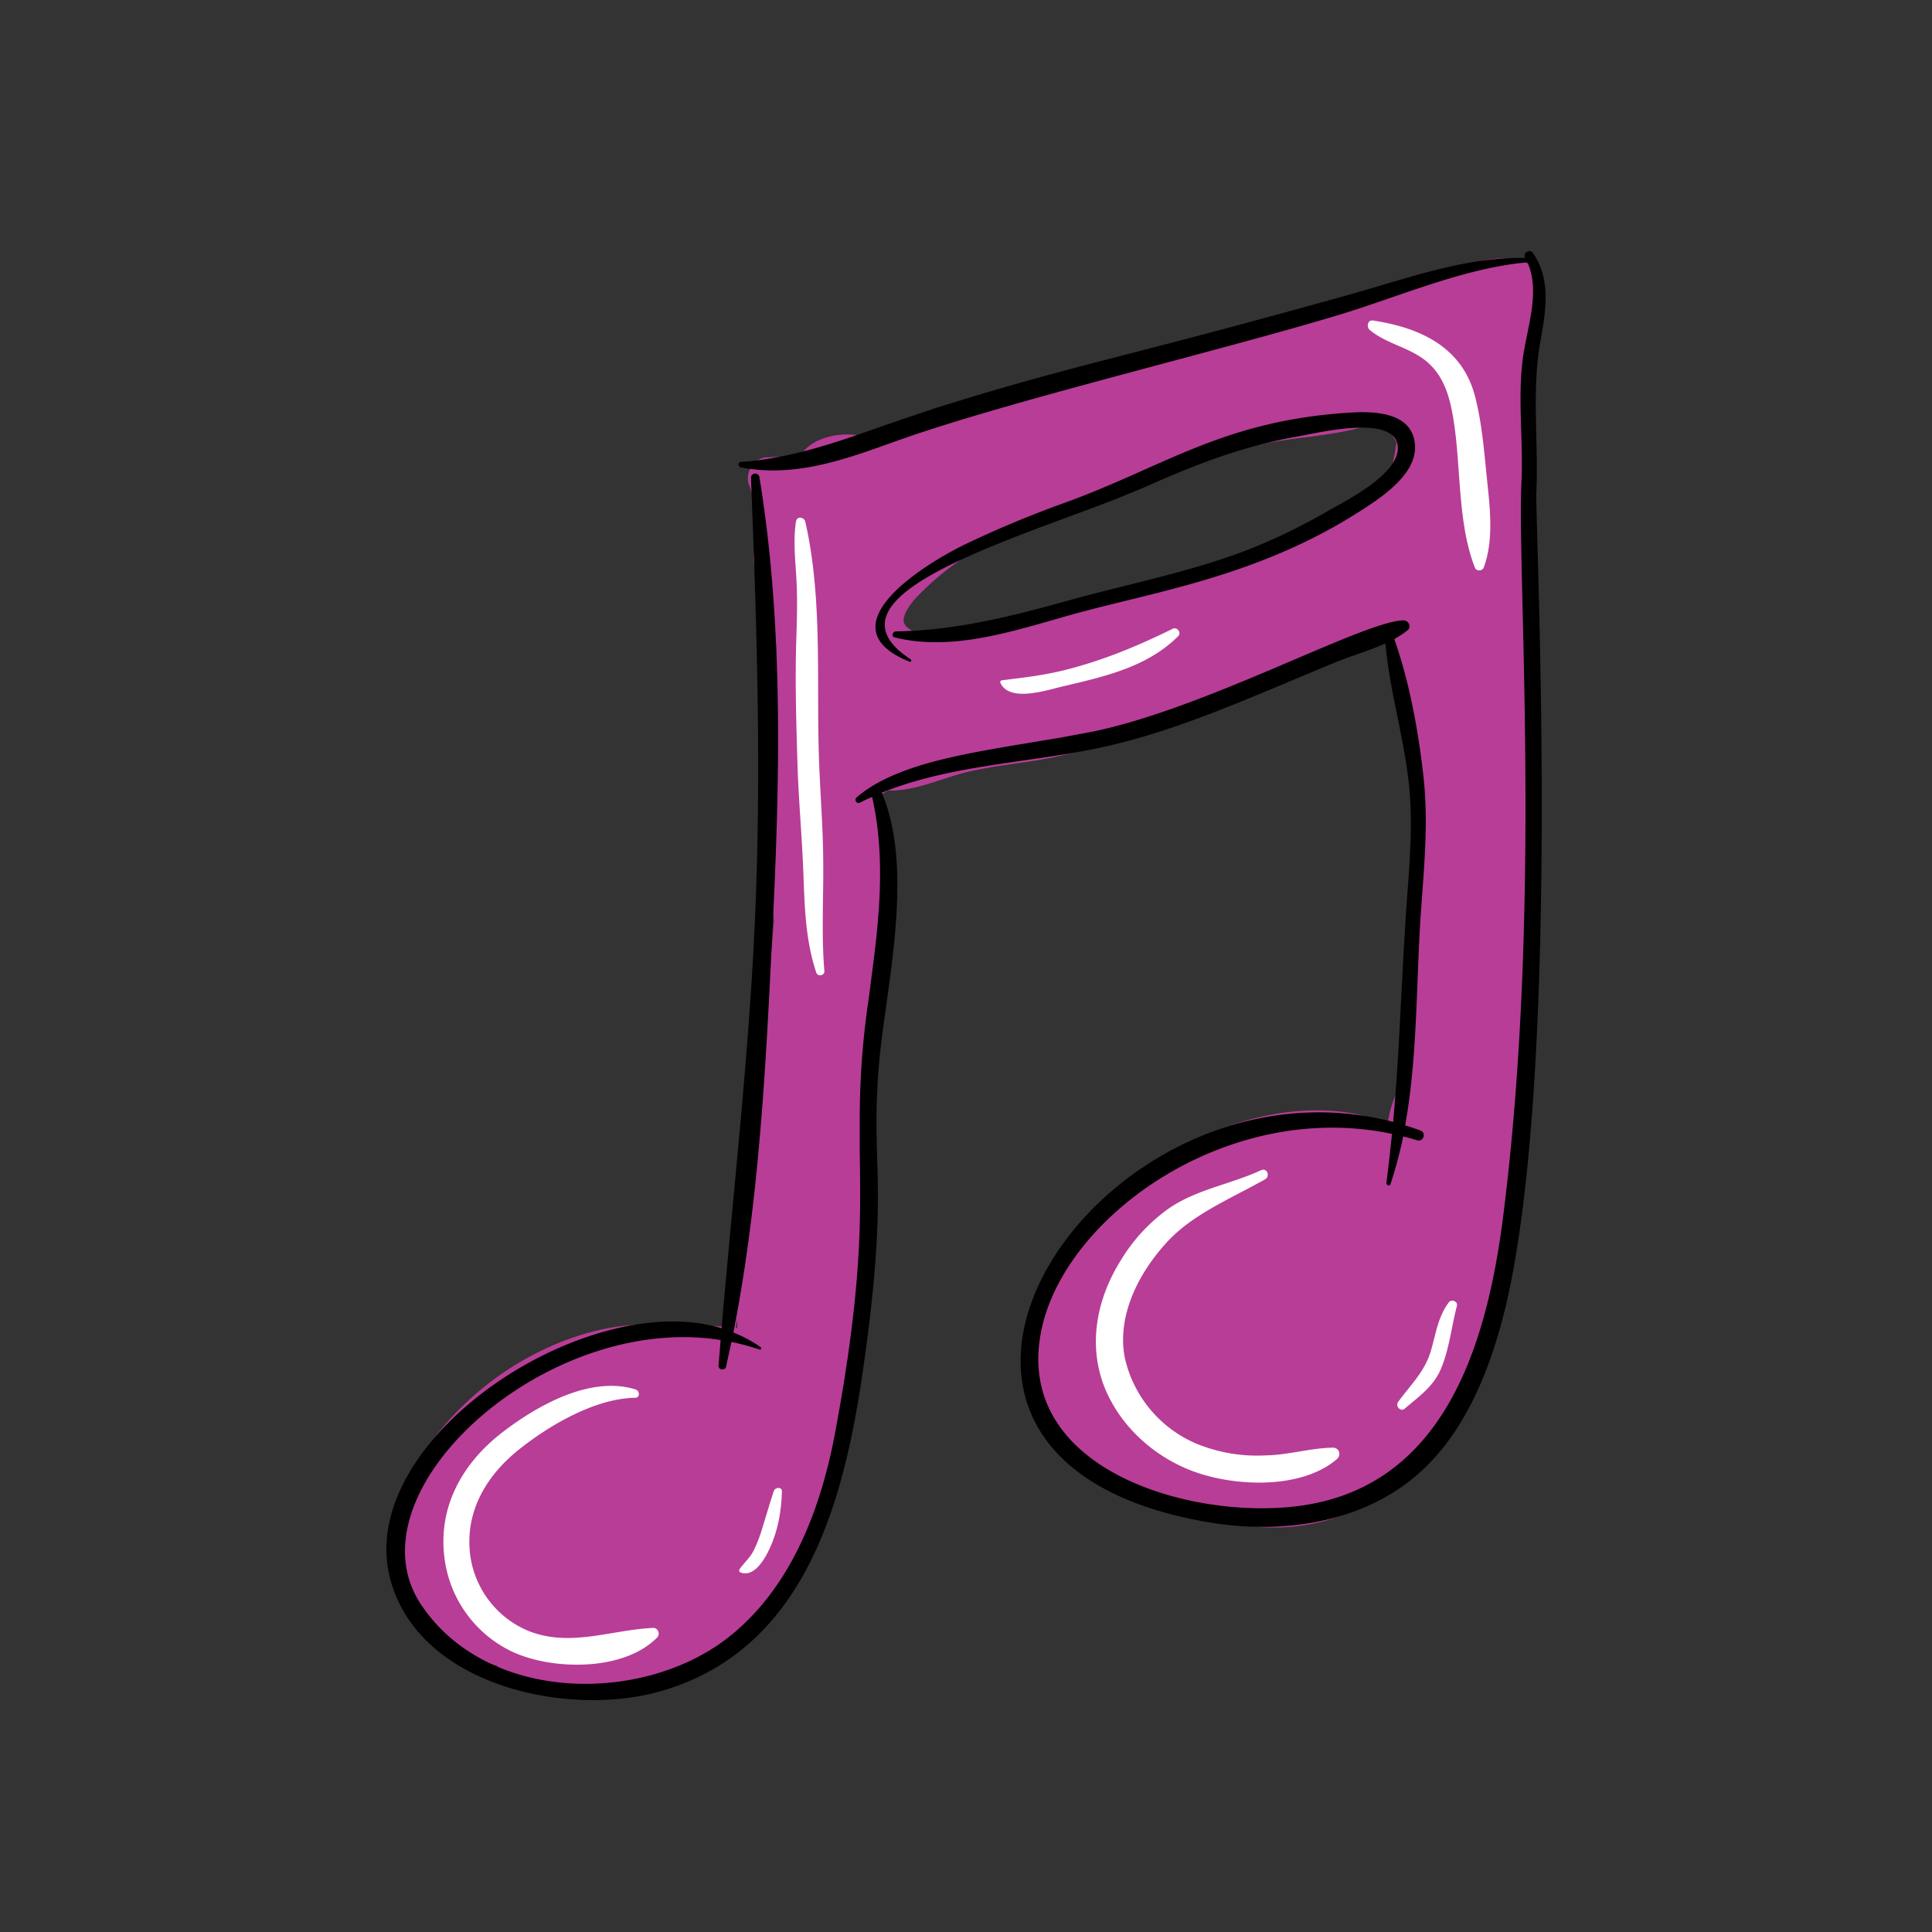
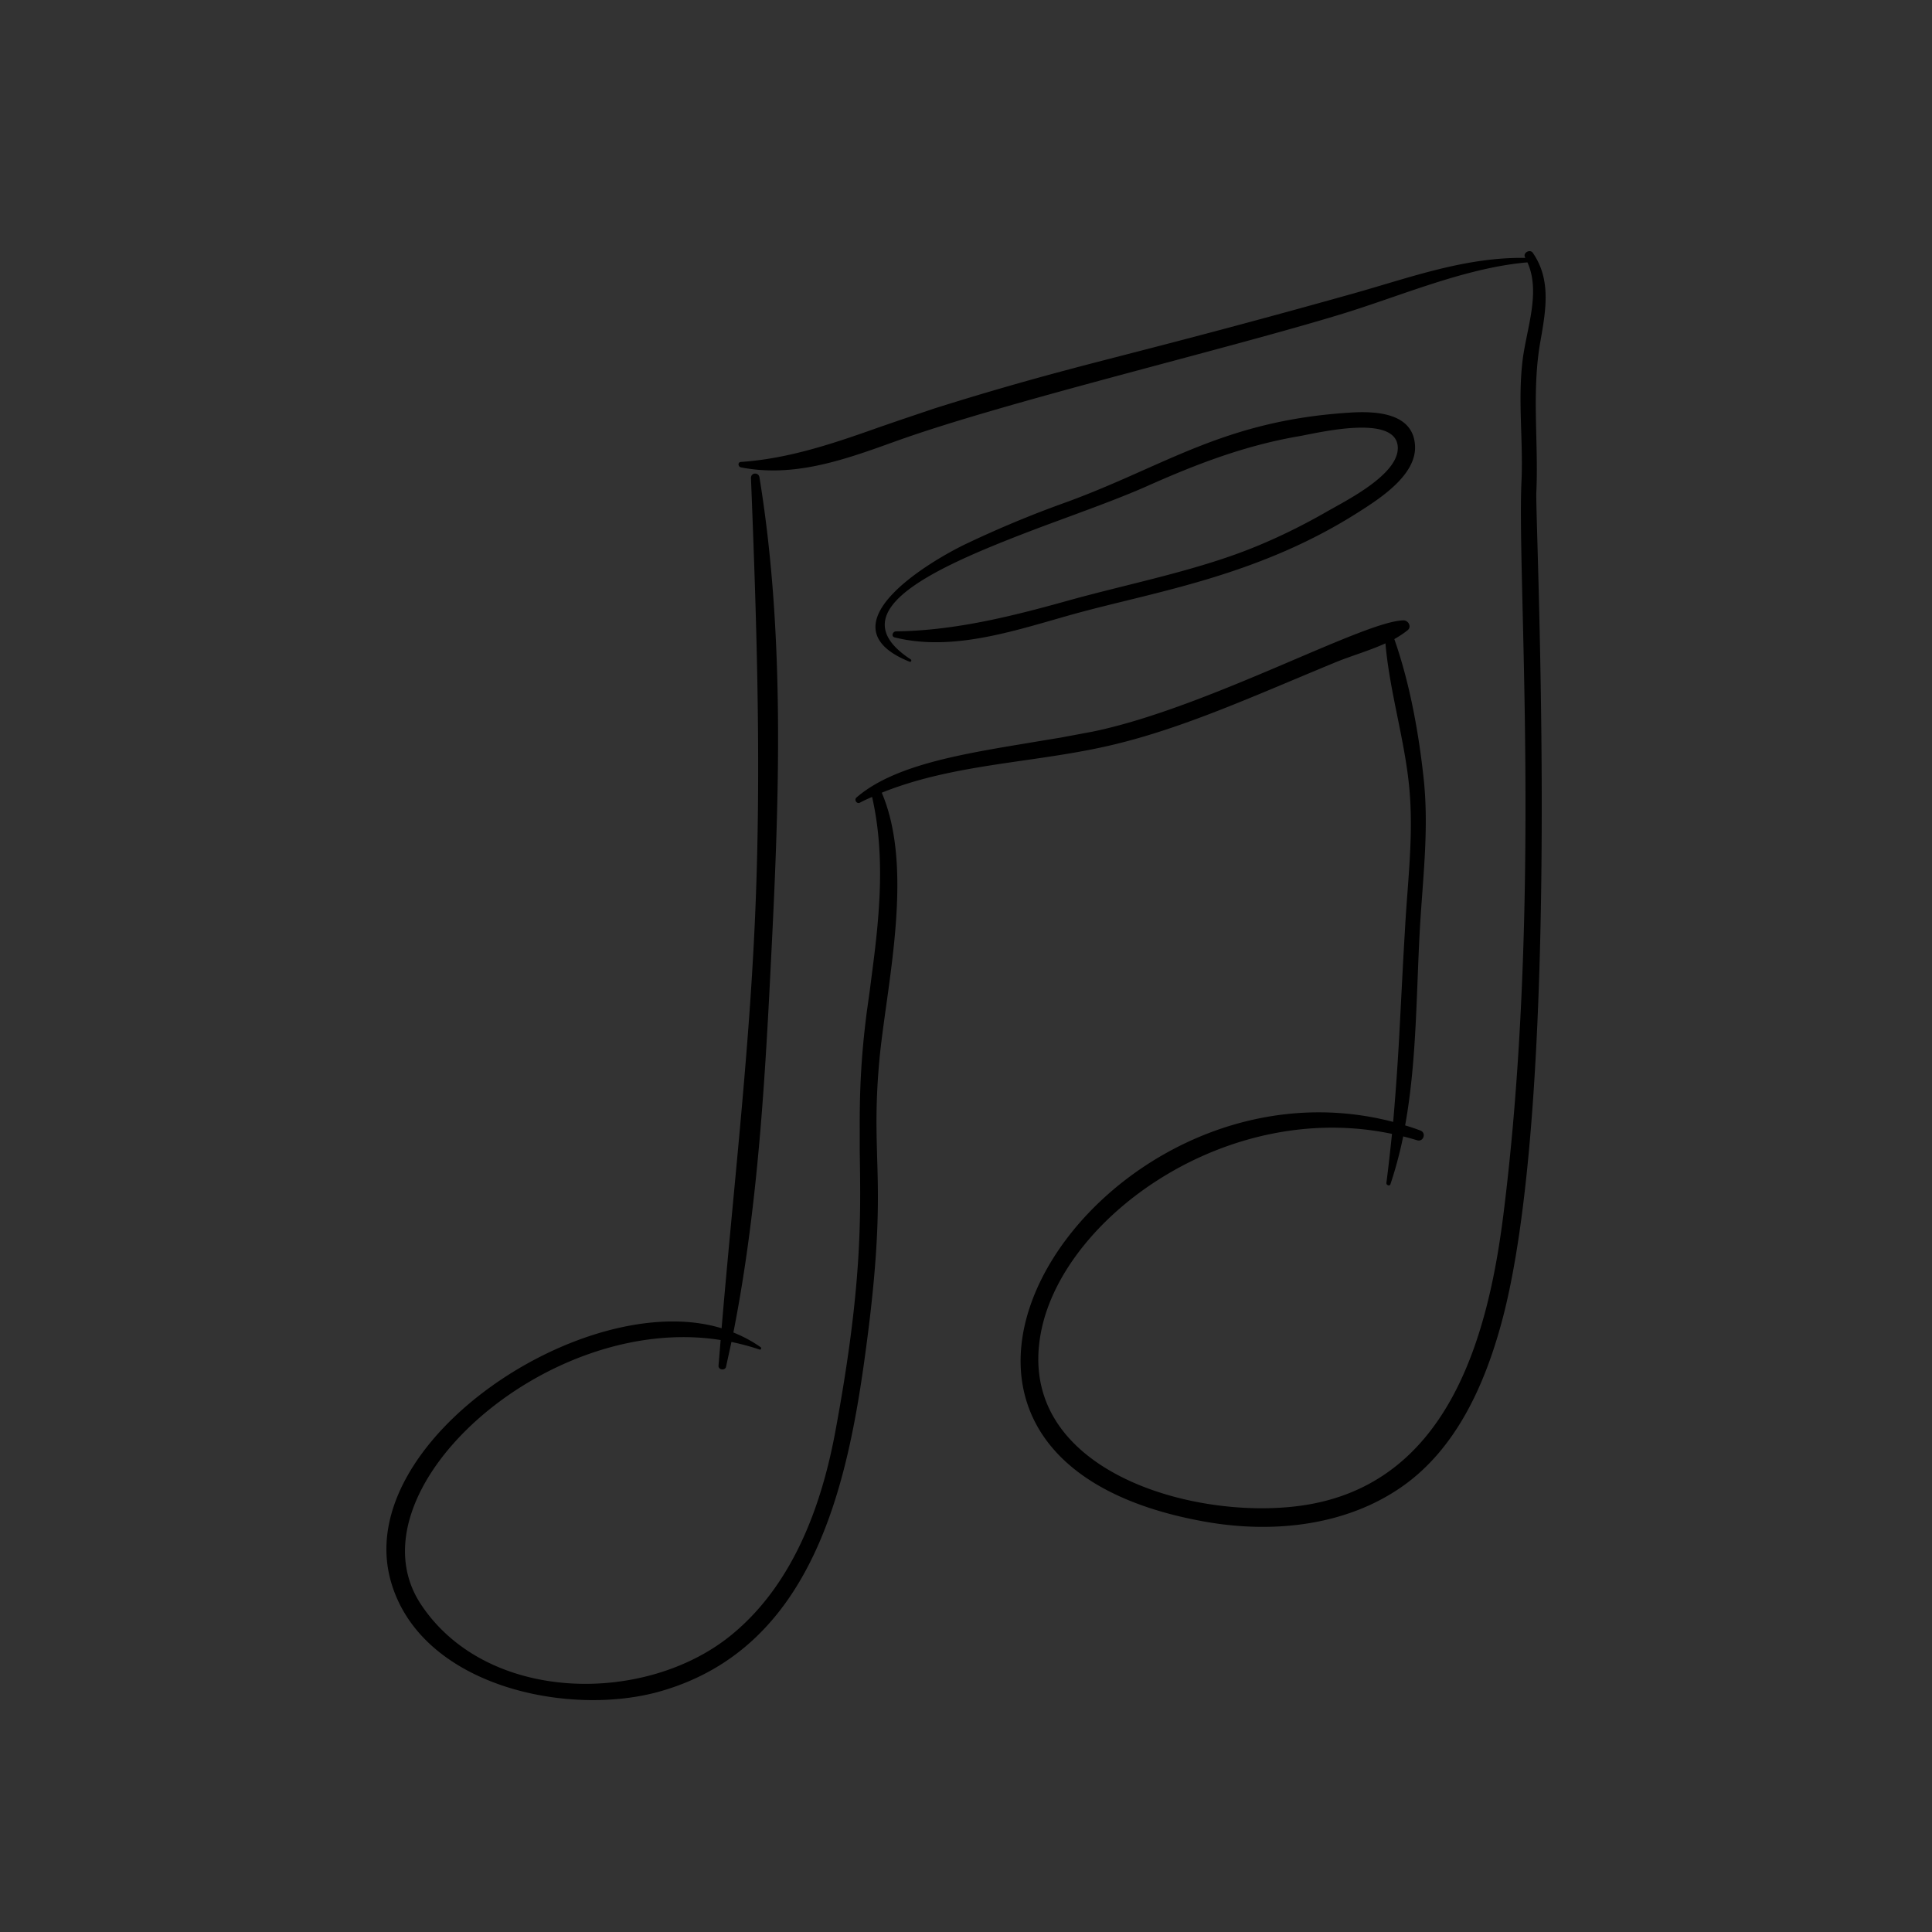
<svg xmlns="http://www.w3.org/2000/svg" width="100px" height="100px" viewBox="0 0 100 100">
  <rect x="0" y="0" width="100" height="100" fill="#333333" stroke="none" />
  <g fill="none" fill-rule="evenodd">
    <path d="M0 0h100v100H0z" />
    <g fill-rule="nonzero">
-       <path fill="#B83D97" d="M78.96 30.8a.79.79 0 0 0 .03-.35c-.08-.63.07-1.27.16-1.9a3.9 3.9 0 0 0-.18-1.63c-.03-.1-.07-.2-.13-.3a34.5 34.5 0 0 0-.05-1.12c.1-.95.17-1.9.16-2.84 0-1.25-.1-2.5-.11-3.74.31-1.08.8-2.08.85-3.2a.94.94 0 0 0-.13-.56v-.02c.2-.6.02-1.32-.63-1.56-1.42-.52-2.61.05-4 .43-1.46.4-2.94.7-4.4 1.08-3.17.83-6.3 1.8-9.42 2.77-3.77 1.18-7.56 2.32-11.33 3.5-1.47.47-2.88 1.08-4.36 1.52-1.11-.67-3-.46-3.8.45-.08.08-.14.17-.2.25-.57.05-1.13.07-1.7.09-.7 0-1.18.79-.95 1.43.3.82.43 1.7.5 2.61-.43.95-.3 1.87.17 2.57.09 1.12.27 2.2.74 3.17-.02.63 0 1.26.04 1.9a25.55 25.55 0 0 0 0 2.66c-.3.25-.49.63-.43 1.12.25 2.02.46 4.14.28 6.17-.06.77-.12 1.59-.01 2.33-.12 1.47-.24 2.94-.38 4.42-.32 3.35-.42 6.72-.82 10.07l-.02.17c-.29 1.42-.4 2.87-.77 4.29-.14.57-.4 1.14-.46 1.73l-.02.37a46.04 46.04 0 0 0-4.45-.12c-5.55.21-11.5 4.79-12.77 10.24a5.85 5.85 0 0 0 3.41 6.75c.61.29 1.26.5 1.92.66.45.38.94.7 1.41.9 1.71.71 3.87.5 5.66.28 4.14-.51 7.17-3.45 9.13-6.97 1.94-3.49 2.2-7.63 2.55-11.52.2-2.17.15-4.33.16-6.51 0-2.44.35-4.92.49-7.36.12-2.28.28-4.56.47-6.83.2-2.26-.02-4.5.06-6.75 0-.19.02-.37.03-.56 1.17.17 2.66-.41 3.62-.71 1.62-.52 3.36-.62 5.03-.94 1.74-.34 3.4-.91 5.06-1.53 1.42-.52 2.88-.94 4.27-1.51 1.53-.63 2.94-1.54 4.44-2.24 1.13-.52 2.36-.84 3.52-1.31a17.52 17.52 0 0 0 .68 1.79c.4 1.2.71 2.41.93 3.64 0 1.97.04 3.91.17 5.89-.13 1.71-.27 3.43-.36 5.14-.07 1.36.03 2.67.2 4-.25 1.78-.72 3.53-.93 5.31-.77-.4-1.6-.7-2.43-.82-4.84-.74-10.02 1.84-13.34 5.22-2.27 2.31-3.5 5.05-3.28 8.32.2 3 2.9 4.97 5.48 5.88 1.38 1.06 3.24 1.46 4.95 1.81 4.59.95 9.1-1.03 11.1-5.35.2-.44.39-.9.55-1.36a4.56 4.56 0 0 0 1.23-2.78v-.15c.89-1.2 1.27-3.34 1.43-4.45.15-1.11.2-2.23.24-3.36.04-1.65.52-3.3.45-4.94 0-.17-.03-.33-.08-.5.24-1.27.23-2.61.35-3.86.23-2.58.04-5.18.04-7.77v-.17c.26-.63.43-1.3.49-1.98.12-1.4-.13-2.92-.32-4.31-.29-2.15.19-4.77-.2-7.04Zm-6.8-7.18c-.07.45-.2.89-.39 1.3-.51.29-.88.7-1.37 1.12-.75.64-1.6 1.18-2.48 1.64-.53.27-1.07.62-1.63.95l-.11.04c-1.11.33-2.28.35-3.33 1.05l-.13.1c-1.26.26-2.47.48-3.48.72a52.4 52.4 0 0 0-6.19 1.87l-.67.17c-1.53.35-3.06.76-4.61.28-1.3-.39-1.22-.89-.41-1.86a14.7 14.7 0 0 1 4.57-3.28c1.98-.95 4.23-1.3 6.29-2.08 1.47-.55 2.95-1.6 4.4-2.03.92-.29 1.88-.46 2.82-.65 1.54-.31 3.1-.38 4.64-.74.6-.15 1.5-.46 2.1-.21.28.1.01 1.44-.01 1.61Zm4.57-6.09-.12-.16.17-.05-.05.21Zm-38.58 51.2-.07-.01.08-.46v.47Z" />
      <path d="M37.93 68.34c.02.13-.04.14-.11.23-.07.12-.1.29-.16.41-.11.26-.3.53-.32.82-.01.56.7.67.93.2.13-.28.1-.7.07-1-.02-.12-.04-.32-.1-.43-.08-.1-.18-.13-.24-.25-.02-.03-.07-.03-.07.02Z" />
      <path d="M37.6 67.6c-.1.34-.11.74-.24 1.05-.26.66-.36.38-1.1.2a7.92 7.92 0 0 0-3.51-.14c-1.07.24-2.02.78-2.99 1.26-1.23.62-2.51 1.16-3.73 1.81-3.72 2-7.03 7.2-4.6 11.33 1.29 2.17 3.24 3.32 5.64 3.82 2.42.5 5.16 1.12 7.56.26 2.1-.74 4.1-2.3 5.58-3.93 1.46-1.62 2.03-3.32 2.6-5.38.7-2.63.99-5.27 1.36-7.97.36-2.57 1.51-6.07-.05-8.43-.12-.19-.43-.18-.52.03-.41.88-.46 1.8-.5 2.76-.05 1.3-.25 2.6-.45 3.88-.36 2.25-.8 4.55-1.32 6.77-.46 1.91-.94 4.14-2.02 5.8a11.8 11.8 0 0 1-4.35 3.9c-1.9 1-3.78.68-5.81.31-2.1-.37-4.25-1.27-5.2-3.35-.73-1.63-.1-3.71.88-5.11 1.1-1.55 3.18-2.36 4.82-3.19 1.1-.56 2.17-1.25 3.3-1.74 1.4-.6 3.06-.17 4.5-.66 1.38-.48 1.26-1.9 1.29-3.13.01-.67-.97-.76-1.14-.14Z" opacity="0.142" />
-       <path d="M28.37 72.3c.57.05.98-.12 1.52-.3.99-.36 1.9-.48 2.95-.5 1.38-.03 2.82 0 4.13-.5 3.06-1.16 3.63-4.65 3.66-7.55.04-3.53-.09-7.05.06-10.59.08-1.84.08-3.69.14-5.53.05-1.56.33-3.38-.23-4.86-.12-.31-.6-.31-.72 0-.45 1.12-.43 2.41-.51 3.61-.11 1.55-.23 3.1-.22 4.65.02 3.34-.38 6.63-.46 9.96-.07 2.97 0 7.1-2.8 8.96-1.37.92-2.95.76-4.5 1.1-1.13.23-1.97 1.01-3.03 1.27-.15.04-.14.26.01.27Z" />
      <path d="M40.16 58.05c-.02-1.78.66-3.58.82-5.37.14-1.5.25-3 .37-4.49.24-2.73.5-5.45.66-8.18.17-2.7.27-5.41.17-8.12-.05-1.4-.08-2.88-.36-4.25-.2-1.01-.63-1.97-.88-2.97-.25-1.01-2-.75-1.83.3.37 2.42.85 4.75.98 7.2.14 2.76.07 5.53-.06 8.29-.12 2.73-.27 5.45-.32 8.18l-.09 4.53c-.04 1.57.32 3.3-.07 4.83-.1.42.61.51.6.05Z" />
      <path d="M39.37 25.25c1.13.6 2.35.25 3.57.19 1.14-.06 2.27 0 3.32-.53.85-.42.89-1.71-.17-1.92-1.06-.2-2.07.4-3.04.79-1.2.47-2.28.73-3.57.83-.34.02-.4.49-.11.64Z" />
      <path d="M40.03 25.52c2.99.5 6.03-.72 8.82-1.67 1.61-.55 3.28-.93 4.9-1.48 1.49-.5 2.95-1.1 4.46-1.59 2.96-.96 6.04-1.6 9.04-2.46 1.43-.41 2.86-.86 4.29-1.28 1.26-.38 2.89-.45 3.64-1.64.14-.22.05-.62-.16-.78-1.06-.74-2.21-.25-3.37.1-1.5.43-3 .92-4.51 1.36-3.06.9-6.13 1.65-9.24 2.32-3.05.67-5.95 1.92-8.87 2.99-1.5.55-3 1.16-4.5 1.68-1.46.5-2.95.76-4.45 1.1-.7.16-.88 1.21-.05 1.35Z" />
-       <path d="M72.73 16.5c.93.09 1.9.14 2.84.06.9-.07 2-.81 2.88-.75l-.84-.36.13.15-.33-.84c.08.76-.38 1.73-.46 2.52a19.48 19.48 0 0 0 0 3.74c.1 1.18.01 2.37.22 3.54.22 1.27.95 2.33 1.32 3.55.04.1.2.15.23.02.38-1.1.83-2.19.87-3.37.03-1-.05-2.04-.07-3.05-.03-.82-.14-1.64-.21-2.46-.19-2.12.01-2.19.4-3.75.25-1.02-.26-2.1-1.42-2.08-.67 0-1.35.4-1.97.6-1.29.42-2.7.57-3.86 1.28-.47.3-.3 1.15.27 1.2Z" />
-       <path fill="#B83D97" d="M75.35 15.49c1 .02 2.04.4 2.77 1.11a4.26 4.26 0 0 1 1.1 2.9c.02.53.02 1.05-.1 1.56-.08.3-.26.62-.38.93.1 1.24.14 2.48.24 3.73.3 4.08.54 8.1.62 12.2.03 1.98.02 3.92-.04 5.9-.03 1.15-.02 2.2-.33 3.24l.1.95c.12 1.2.3 2.31.26 3.51-.1 2.55-.4 5.1-.63 7.65-.21 2.4-.42 4.74-.99 7.1a6.7 6.7 0 0 1-1.15 2.7c-.1.58-.27 1.17-.4 1.81a6.16 6.16 0 0 1-1.44 2.86c-1.3 1.56-2.72 3.1-4.65 3.85-1.94.74-4.09.9-6.14.93-1.88.03-3.68-.04-5.47-.7-3.71-1.35-5.87-5.08-4.86-8.95a10.68 10.68 0 0 1 2.71-4.97c1.6-1.55 3.2-3.14 5.18-4.18a14.93 14.93 0 0 1 5.64-1.53c1.38-.13 3.07-.37 4.42.13.12-.71.3-1.44.68-2l.03-.35c.13-1.26.08-2.5.08-3.75 0-2.5.3-4.97.43-7.46.05-1.13.15-2.3.08-3.44-.06-1.2-.36-2.42-.49-3.63a30.6 30.6 0 0 0-.64-3.68c-.1-.43-.2-.76-.13-1.13-.5-.35-1.1.27-1.76.62-.85.44-1.76.8-2.63 1.22A68.17 68.17 0 0 1 61.58 37a31.2 31.2 0 0 1-5.73 1.56c-2.03.34-4.12.9-6.17 1.09-1.37.12-2.39.5-3.57 1.18l-.1.06c-.16.1-.41.25-.46.22l-.01-.02-.01.05c-.05.3.2 1 .28 1.32l.02.08c.32 2.12.09 4.29-.1 6.4-.4 4.78-1.24 9.52-1.33 14.31 0 .37-.55.4-.58.02-.43-5.56.79-11.03.66-16.59-.03-1.08-.03-2.18-.2-3.26-.1-.64-.33-1.26-.41-1.9-.07-.54-.04-1.04.33-1.47.58-.67 1.75-1.12 2.52-1.45 1.08-.45 2.1-.47 3.25-.61a55.95 55.95 0 0 0 15.37-4.12c1.08-.48 2.14-1 3.21-1.5.87-.4 1.72-1.04 2.64-1.33 1.38-.44 2.3.54 2.12 1.92a.5.5 0 0 1-.23.36c.13.36.21.75.3 1.13.28 1.1.45 2.17.6 3.3.15 1.25.52 2.5.54 3.76.02 1.11-.02 2.23-.07 3.34-.1 2.86-.3 5.68-.3 8.54 0 .71-.04 1.44-.1 2.18l.08.1c.73 1.14.29 2.48-.12 3.7l-.13.38-.06.19c-.4 1.3-.73 2.9-1.92 3.7-.46.3-.95-.18-.86-.64l.43-2.64-1.17.1-.74.06c-2.95.23-5.93.55-8.18 2.62-2.58 2.38-6.52 5.85-4.37 9.74 1.96 3.55 7.1 3.2 10.5 2.58 2.2-.4 3.84-1.68 5.4-3.2.7-.7 1.38-1.34 1.75-2.3.34-.87.52-1.87.78-2.78a.7.7 0 0 1 .12-.22c.22-1.12.56-2.24.72-3.33.3-2.04.51-4.1.76-6.14.27-2.2.63-4.43.7-6.65.03-1.33-.11-2.87.05-4.27-.06-.35-.06-.72-.08-1.13-.05-1.26-.2-2.5-.28-3.76-.2-2.94-.36-5.84-.4-8.79-.04-3.17 0-6.4-.61-9.52-.27-1.4-.5-2.88-.99-4.2-.33-.9-.8-1.3-1.77-1.46-1.15-.2-2.48.02-3.55-.48-.14-.06-.17-.24-.1-.37.47-1 2.4-1.11 3.4-1.23l.76-.05c.4-.07.79-.11 1.18-.1Zm-2.7 4.28c.78.52 1.73 1.4 1.72 2.4 0 .09-.01.17-.03.26.05.06.09.12.1.2.6 2.9-2.96 5.16-5.18 6.23-1.32.64-2.72 1.09-4.1 1.57-1.97.7-3.82 1.67-5.8 2.3a45.28 45.28 0 0 1-5.03 1.4c-1.46.29-2.99.84-4.48.92-.23.01-.5 0-.77-.02a.79.79 0 0 1-.68.3c-1.3-.03-2.72-.56-3.17-1.86-.33-.78-.3-1.73.07-2.7.73-1.93 2.7-3.39 4.48-4.3a84.92 84.92 0 0 1 15.59-6.25c2.25-.64 5.11-1.88 7.29-.45Zm-3.1 1.7c-1.26.26-2.52.6-3.76.96-2.88.8-5.68 1.9-8.49 2.93-1.28.48-2.49 1.08-3.72 1.66-1.21.58-2.52.95-3.67 1.65-.84.52-3.29 2.41-3.2 3.8.15.15.3.3.5.4.63.35 1.26.27 1.95.16 1.2-.2 2.34-.6 3.53-.81 3.1-.55 6.19-1.47 9.21-2.35 1.37-.4 2.73-.99 4.08-1.46a18.82 18.82 0 0 0 6.29-3.46c.5-.43.68-.86.83-1.37a.84.84 0 0 1-.15-.05c-.65-.27-.85-1.17-1.34-1.63-.61-.58-1.26-.6-2.06-.44Z" />
-       <path fill="#FFF" d="M32.9 71.92c-2.33-.74-5.11.84-6.9 2.22-2.05 1.58-3.32 3.82-3 6.45a6.23 6.23 0 0 0 3.53 4.91c2.11.97 5.77 1 7.48-.74.18-.17.05-.51-.2-.5-2.17.1-4.25 1-6.4.18a4.96 4.96 0 0 1-3.1-4.21c-.17-2.14.94-3.92 2.56-5.21 1.58-1.26 3.94-2.64 6-2.67.27 0 .25-.36.03-.43Zm5.43 9.47c.74.28 1.3-.78 1.54-1.31.41-.93.57-1.87.6-2.87.02-.27-.35-.24-.42-.03-.21.64-.4 1.29-.6 1.94-.12.4-.27.8-.46 1.17-.19.36-.48.6-.7.92-.05.06-.04.16.04.18Zm26.94-20.82c-1.57.73-3.27.97-4.73 1.95a8.94 8.94 0 0 0-2.5 2.67c-1.28 2.02-1.76 4.44-.84 6.69.83 2 2.6 3.57 4.63 4.3 2.14.77 5.53.91 7.36-.65.25-.21.13-.6-.2-.6-1.17.02-2.3.38-3.47.4a8.27 8.27 0 0 1-3.58-.6 6.33 6.33 0 0 1-3.73-4.5c-.39-2.15.72-4.31 2.13-5.87 1.36-1.52 3.4-2.33 5.14-3.32.28-.16.1-.61-.2-.47Zm7.44 12.34c.72-.62 1.47-1.13 1.86-2.03.44-1.02.56-2.22.84-3.29.06-.24-.29-.36-.42-.18-.58.78-.67 1.65-.94 2.55-.33 1.07-1.05 1.73-1.68 2.6-.16.23.13.53.34.35ZM41.2 26.99c-.16 1.05-.02 2.08.03 3.13.06 1.19 0 2.37-.03 3.56-.04 1.98.02 3.97.08 5.95.06 1.84.23 3.67.3 5.5.07 1.79.1 3.5.67 5.21.07.23.44.16.42-.08-.16-1.89-.04-3.78-.06-5.67-.01-1.89-.18-3.78-.23-5.66-.11-3.92.18-8.1-.7-11.93-.07-.25-.44-.3-.48 0Zm29.7-9.91c.78.65 1.8.85 2.63 1.4 1.27.83 1.56 2.22 1.76 3.63.32 2.33.19 5.07 1.05 7.27.08.2.38.19.46-.01.51-1.39.33-2.99.18-4.43-.15-1.44-.26-2.97-.62-4.38-.65-2.58-2.83-3.6-5.3-3.97-.28-.04-.34.34-.16.49ZM51.78 35.34c.47 1.05 2.47.36 3.26.18 2.13-.5 4.36-1 5.95-2.6.17-.18-.07-.48-.28-.38-1.83.9-3.6 1.64-5.59 2.14-1.12.28-2.12.39-3.25.53-.06 0-.12.07-.09.13Z" />
      <path fill="#000" d="M78.94 13.32c-.14-.23.26-.45.4-.23.9 1.3.7 2.78.45 4.24l-.08.46c-.43 2.54-.07 5.15-.19 7.7-.03.72.26 7.4.28 15.55v1.07c-.01 9.35-.42 20.32-2.1 26.42-.87 3.18-2.34 6.46-5.12 8.41-2.91 2.04-6.67 2.43-10.1 1.84-19.66-3.4-5.63-24.7 9.63-20.71a141 141 0 0 0 .35-5.14l.18-3.43.1-1.72c.14-2.32.42-4.6.21-6.94-.23-2.53-1.02-5-1.24-7.54-.83.38-1.75.64-2.56.97-4.12 1.7-7.71 3.34-11.34 4.23-4.04 1-8.3.97-12.17 2.53 1.66 3.9.31 9.67-.1 13.59-.2 2.07-.19 3.46-.15 4.88l.01.4c.07 2.2.13 4.62-.57 9.85-.94 7.1-2.72 15.5-10.61 17.78-4.75 1.38-12.48-.23-14-5.72-2-7.22 10.13-15.19 17.13-13.06.58-6.87 1.37-13.71 1.7-20.6.38-7.83.13-15.6-.18-23.4-.01-.3.4-.32.44-.04 1.26 7.73 1.05 15.73.67 23.53-.34 6.9-.68 13.93-2.02 20.73.5.2.97.45 1.41.76.06.04.02.15-.06.12a12.6 12.6 0 0 0-1.45-.39l-.28 1.28c-.04.21-.4.18-.39-.05l.11-1.33c-9.09-1.45-19.37 7.91-15.5 13.7 3.43 5.15 11.68 5.19 16.1 1.53 3.08-2.54 4.57-6.49 5.3-10.3 1.44-7.67 1.35-11.25 1.3-14.7v-1.03c-.01-1.81.04-3.7.37-6.22l.14-1 .13-1.01c.4-3.03.68-6.08 0-9.08-.22.09-.43.19-.64.3-.16.07-.3-.15-.17-.27 2.08-1.8 5.91-2.32 9.71-2.96l.85-.14 1.66-.31c5.94-1.22 14.05-5.74 16.1-5.76.25 0 .42.33.22.5-.22.18-.46.33-.7.47.8 2.28 1.26 4.83 1.52 7.23.26 2.45-.01 4.84-.17 7.3-.22 3.49-.16 7.15-.79 10.64.27.08.54.17.8.27.31.13.14.6-.18.5a16.3 16.3 0 0 0-.72-.2c-.17.83-.39 1.66-.66 2.47-.04.13-.23.05-.21-.07.11-.84.2-1.69.29-2.53-8.52-1.8-16.95 4.28-18.15 10.17-1.53 7.45 8.45 10.06 14.06 8.97 7.09-1.38 9.08-8.76 9.86-15 2.01-16.03.7-32.95.93-37.88.1-2.07-.19-4.17.05-6.22.18-1.64.97-3.57.26-5.15-3.25.28-6.6 1.76-9.7 2.7-6.19 1.88-17.36 4.53-23 6.56l-.67.24c-2.38.85-4.8 1.61-7.34 1.11-.15-.03-.18-.27 0-.28 2.48-.17 4.8-.96 7.11-1.78l1.16-.4 1.75-.59a156.5 156.5 0 0 1 7-2.03l.6-.16c3.45-.9 7.2-1.83 14.12-3.77 2.94-.83 5.78-1.88 8.86-1.83l-.01-.03Zm-8.96 8.03c1.27-.07 3.16.03 3.26 1.7.1 1.52-1.8 2.74-2.88 3.43-5.17 3.31-10.45 4.12-14.66 5.27-2.95.81-6.3 2.02-9.4 1.24-.18-.05-.1-.3.07-.31 3.06-.04 6-.78 8.94-1.6 2.81-.78 5.76-1.37 8.51-2.34 1.7-.6 3.37-1.4 4.93-2.3 1-.57 3.63-1.89 3.6-3.27-.04-1.78-4.15-.76-5.12-.59-2.8.48-5.3 1.44-7.9 2.6-1.33.59-3.1 1.23-4.91 1.9l-.46.17c-5.3 2-10.76 4.31-6.82 6.88.06.04.02.15-.06.12-4.48-1.8.73-5.02 2.8-6.04a55.37 55.37 0 0 1 5.35-2.23c5.15-1.89 8.16-4.24 14.75-4.63Z" />
    </g>
  </g>
</svg>